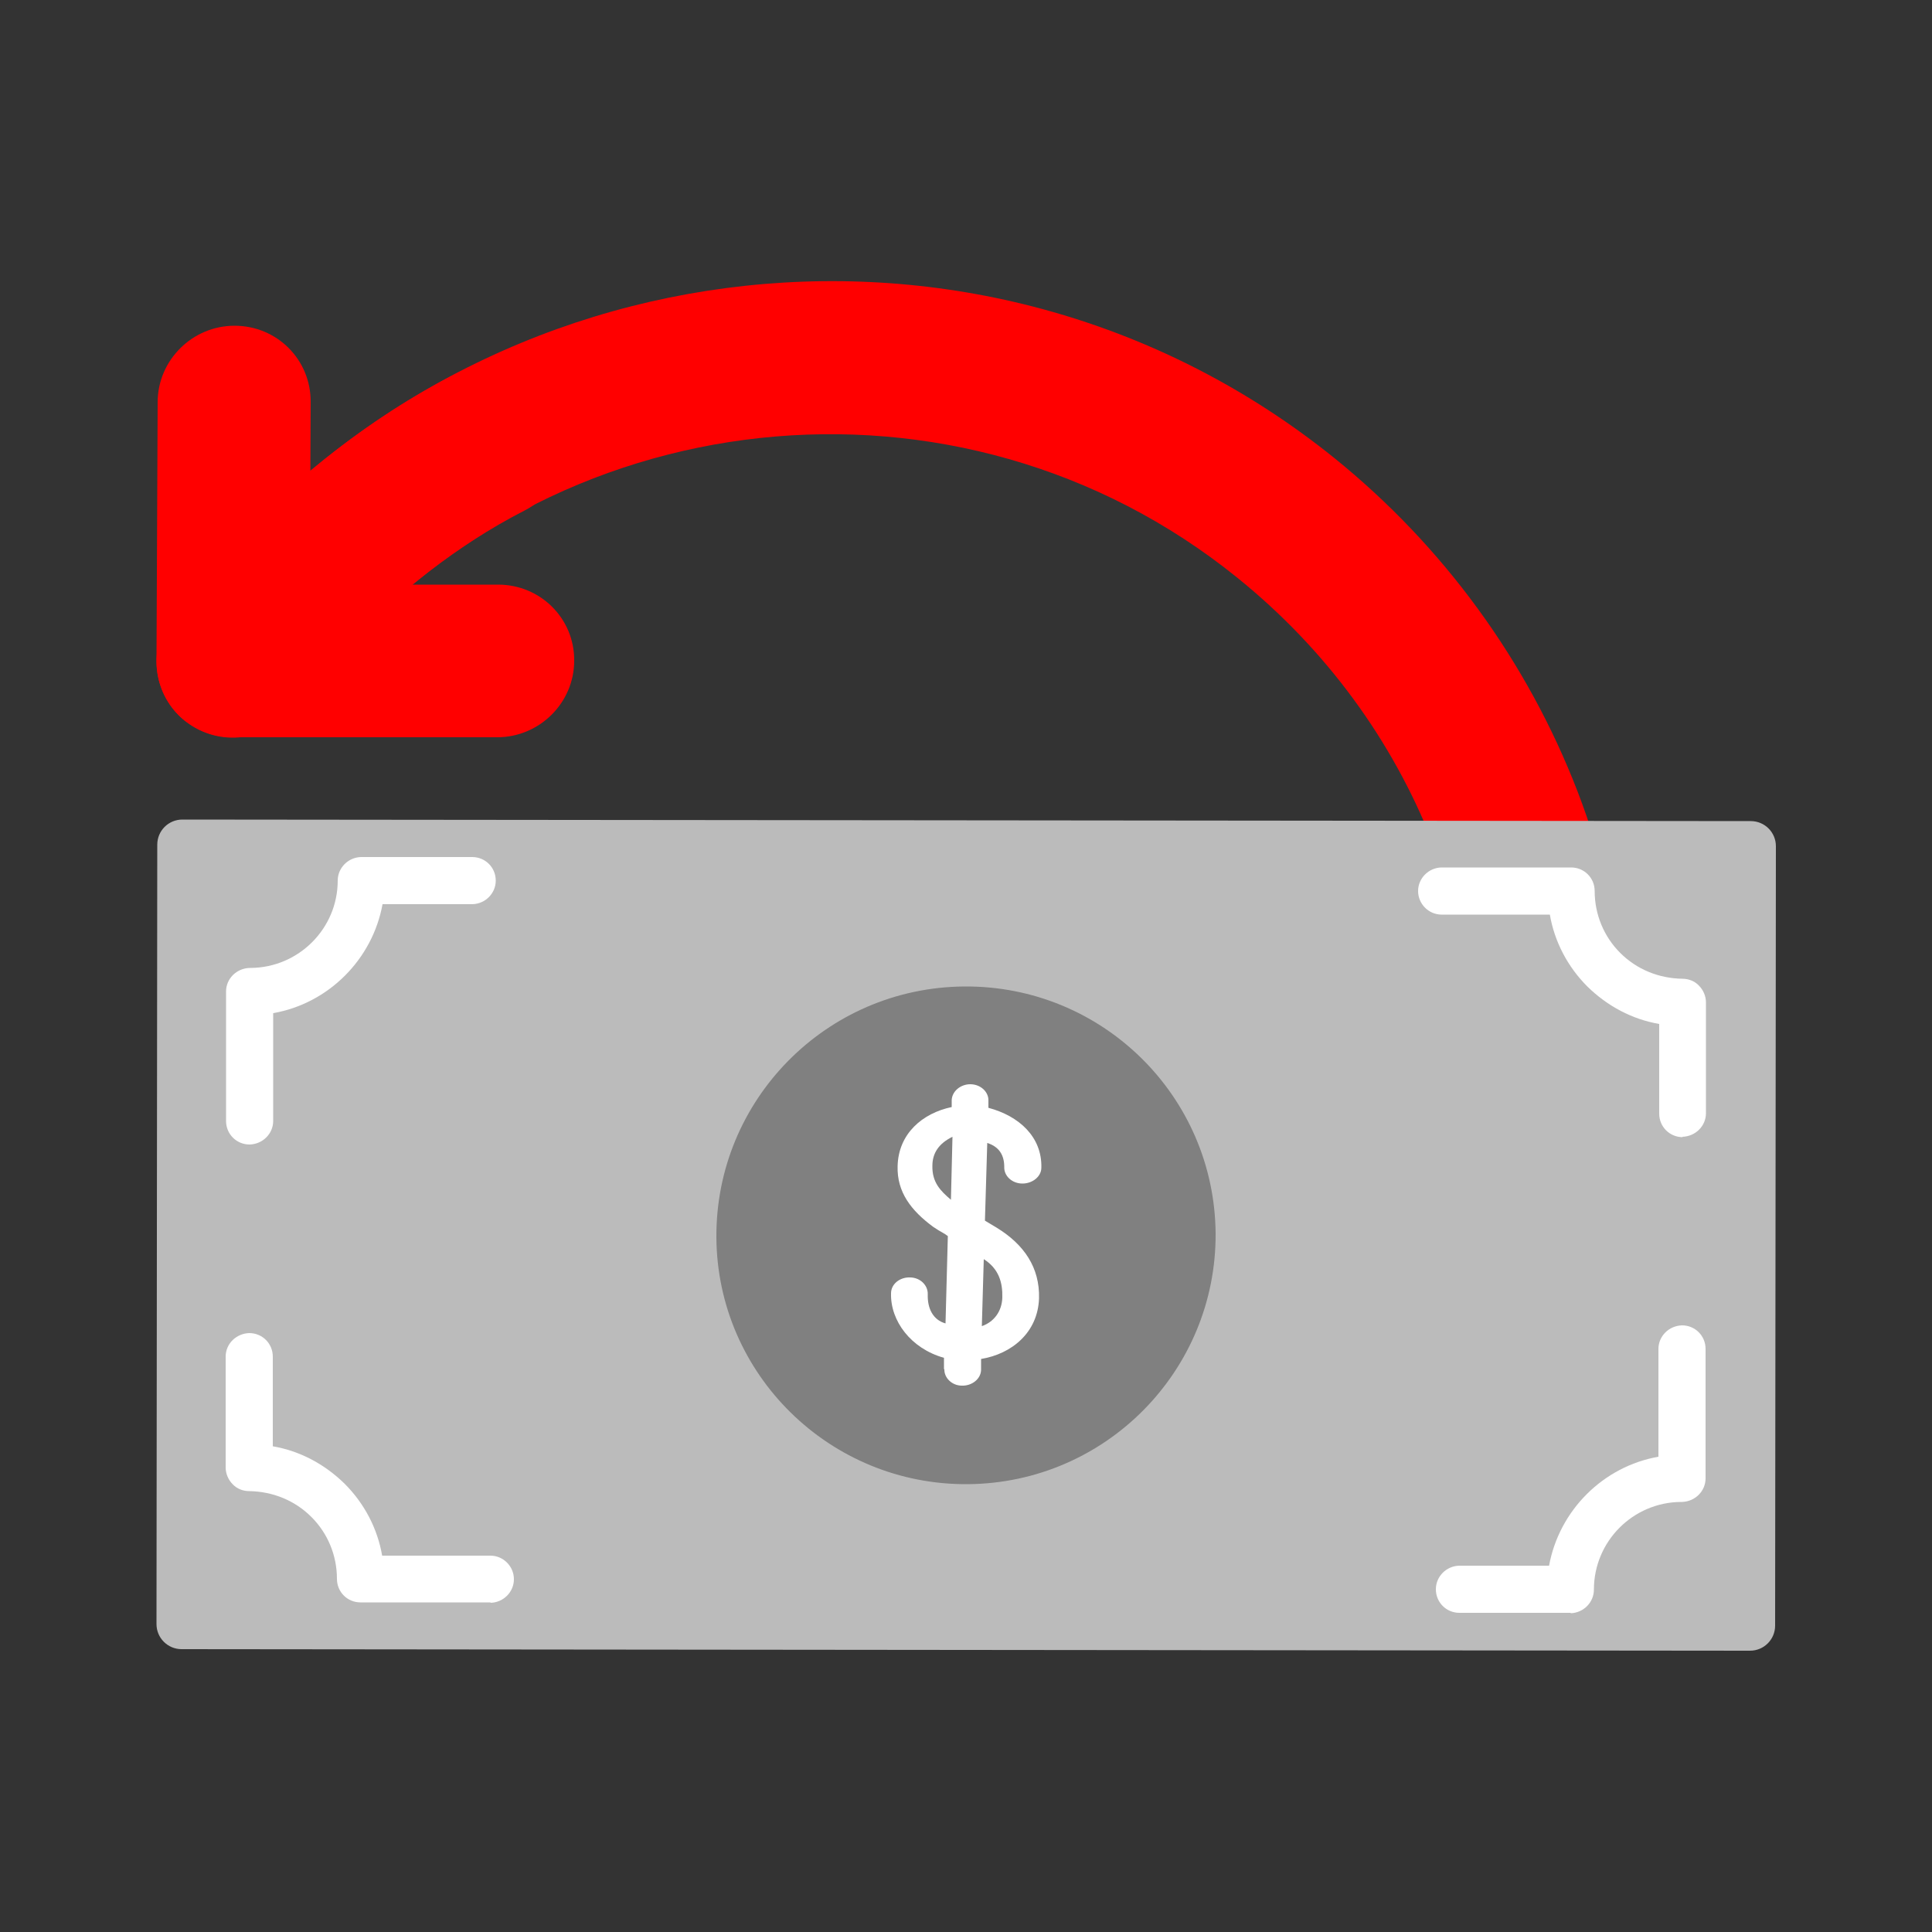
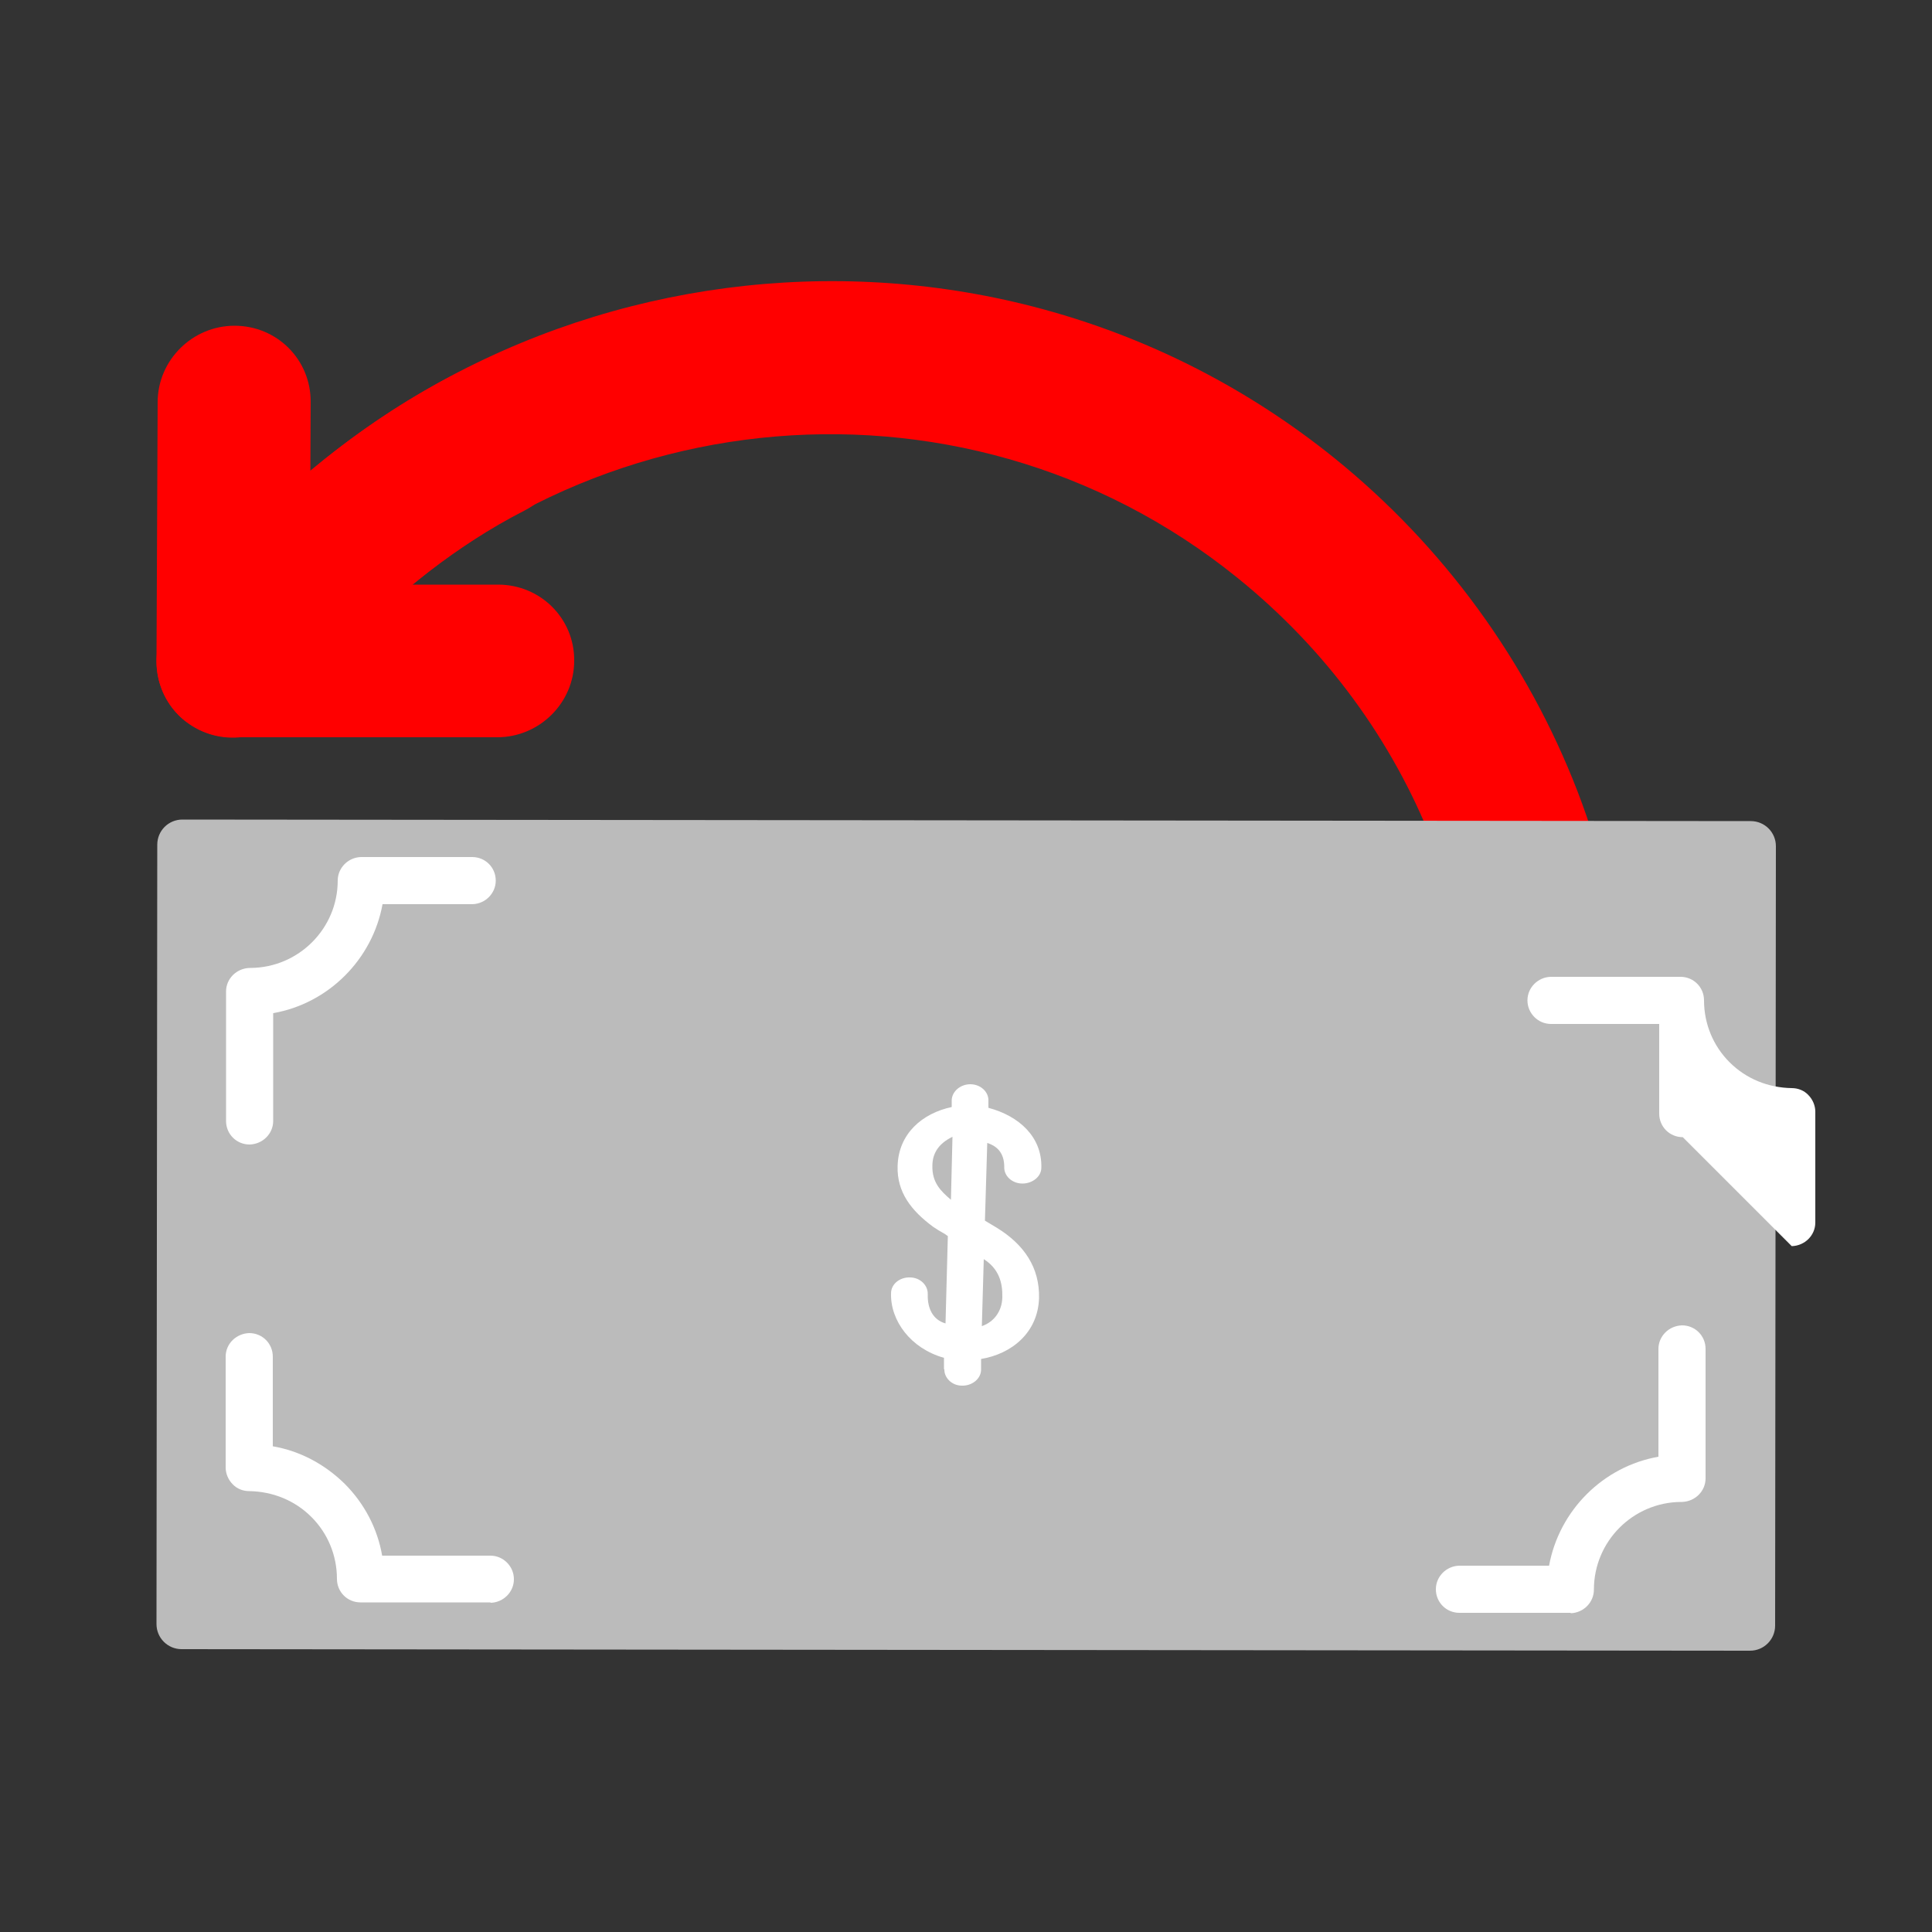
<svg xmlns="http://www.w3.org/2000/svg" id="Capa_1" viewBox="0 0 50 50">
  <rect x="0" y="0" width="50" height="50" fill="#333333" stroke="none" />
  <defs>
    <style>.cls-1{fill:#fff;}.cls-2{fill:gray;}.cls-3{fill:#bbb;}.cls-4{fill:red;}</style>
  </defs>
  <g>
    <path class="cls-4" d="M34.72,41.37c-.85-.69-.98-1.93-.28-2.79,1.95-2.4,3.2-5.27,3.62-8.31,.82-5.88-1.44-11.61-6.04-15.32-7.19-5.81-17.82-4.68-23.68,2.54-.69,.85-1.94,.99-2.79,.3-.85-.69-.98-1.93-.28-2.79,7.25-8.91,20.37-10.32,29.27-3.14,2.82,2.28,4.99,5.26,6.29,8.63,1.25,3.26,1.66,6.83,1.18,10.3-.52,3.75-2.07,7.3-4.48,10.27-.69,.85-1.94,.99-2.79,.3Z" />
    <path class="cls-4" d="M4.78,18.65c-.45-.36-.73-.92-.73-1.54l.03-6.7c0-1.09,.9-1.98,1.99-1.98,1.1,0,1.98,.88,1.97,1.98l-.02,4.72h4.87c1.1,0,1.98,.88,1.97,1.97,0,1.09-.9,1.98-1.99,1.98H6.02c-.47,0-.9-.16-1.24-.43h0Z" />
    <path class="cls-4" d="M4.78,18.65c-.8-.65-.97-1.81-.37-2.67,.11-.16,2.83-3.97,7.37-6.3,.98-.5,2.17-.11,2.67,.86,.49,.97,.1,2.17-.87,2.67-3.64,1.86-5.9,5.01-5.93,5.04-.63,.89-1.87,1.11-2.76,.48-.04-.03-.07-.05-.11-.08h0Z" />
  </g>
  <g>
    <path class="cls-3" d="M45.31,21.25l-40.59-.04c-.36,0-.65,.29-.65,.65l-.02,20.17c0,.36,.29,.65,.65,.65l40.59,.04c.36,0,.65-.29,.65-.65l.02-20.17c0-.36-.29-.65-.65-.65Z" />
-     <path class="cls-2" d="M25.05,38.41c3.57-.03,6.43-2.94,6.41-6.49-.03-3.56-2.94-6.42-6.51-6.39s-6.43,2.94-6.41,6.49,2.94,6.42,6.51,6.39Z" />
    <path class="cls-1" d="M24.43,35.44v-.3c-.86-.24-1.39-.96-1.37-1.67,0-.24,.23-.42,.49-.41,.26,0,.47,.2,.46,.44-.01,.37,.14,.66,.46,.75l.06-2.26-.07-.05c-.14-.08-.24-.14-.31-.19-.57-.42-.94-.9-.92-1.57,.02-.84,.64-1.37,1.4-1.53v-.18c.01-.23,.23-.41,.48-.41,.27,0,.48,.2,.47,.43v.18c.79,.21,1.39,.75,1.37,1.55,0,.23-.23,.41-.49,.41-.27,0-.48-.2-.47-.43,0-.29-.12-.52-.44-.62l-.06,2.01,.3,.18c.72,.44,1.12,1.04,1.1,1.83-.03,.89-.71,1.44-1.5,1.57v.29c-.01,.23-.24,.41-.5,.4-.25,0-.46-.2-.45-.43h0Zm.18-4.39l.04-1.63c-.35,.17-.52,.42-.52,.75-.01,.43,.21,.65,.48,.88Zm.85,1.53l-.05,1.74c.32-.11,.52-.39,.53-.74,.01-.39-.09-.75-.49-1h0Z" />
    <path class="cls-1" d="M6.46,29.62h0c-.34,0-.61-.27-.61-.61v-3.35c0-.33,.27-.6,.61-.61h.03c1.24-.01,2.25-1.02,2.25-2.26,0-.33,.27-.6,.6-.61h0s2.88,0,2.88,0c.34,0,.61,.27,.61,.61,0,.33-.27,.6-.6,.61h0s-2.33,0-2.33,0c-.26,1.43-1.4,2.57-2.83,2.82v2.79c0,.33-.27,.6-.61,.61h0Z" />
-     <path class="cls-1" d="M43.55,29.43h0c-.34,0-.61-.27-.61-.61v-2.32c-.7-.12-1.34-.46-1.86-.97-.51-.51-.85-1.16-.97-1.86h-2.8c-.34,0-.61-.28-.61-.61,0-.33,.27-.6,.6-.61h0s3.36,0,3.36,0c.34,0,.61,.27,.61,.61,0,.61,.24,1.18,.66,1.6,.43,.43,1,.66,1.61,.67,.16,0,.32,.06,.43,.18,.11,.11,.18,.27,.18,.43v2.87c0,.33-.27,.6-.61,.61h0Z" />
+     <path class="cls-1" d="M43.55,29.43h0c-.34,0-.61-.27-.61-.61v-2.32h-2.8c-.34,0-.61-.28-.61-.61,0-.33,.27-.6,.6-.61h0s3.36,0,3.36,0c.34,0,.61,.27,.61,.61,0,.61,.24,1.18,.66,1.6,.43,.43,1,.66,1.61,.67,.16,0,.32,.06,.43,.18,.11,.11,.18,.27,.18,.43v2.87c0,.33-.27,.6-.61,.61h0Z" />
    <path class="cls-1" d="M40.65,41.74h0s-2.88,0-2.88,0c-.34,0-.61-.27-.61-.61,0-.33,.27-.6,.6-.61h0s2.33,0,2.33,0c.26-1.43,1.4-2.57,2.83-2.82v-2.79c0-.33,.27-.6,.61-.61h0c.34,0,.61,.27,.61,.61v3.35c0,.33-.27,.6-.61,.61h-.03c-1.24,.01-2.25,1.02-2.25,2.27,0,.33-.27,.6-.6,.61h0Z" />
    <path class="cls-1" d="M12.69,41.47h0s-3.36,0-3.36,0c-.34,0-.61-.27-.61-.61,0-.61-.24-1.18-.66-1.6-.43-.43-1-.66-1.61-.67-.16,0-.32-.06-.43-.18-.11-.11-.18-.27-.18-.43v-2.87c0-.34,.28-.6,.61-.61,.34,0,.61,.27,.61,.61v2.32c.7,.12,1.34,.46,1.86,.97,.51,.51,.85,1.16,.97,1.86h2.8c.34,0,.61,.28,.61,.61,0,.33-.27,.6-.6,.61h0Z" />
  </g>
</svg>